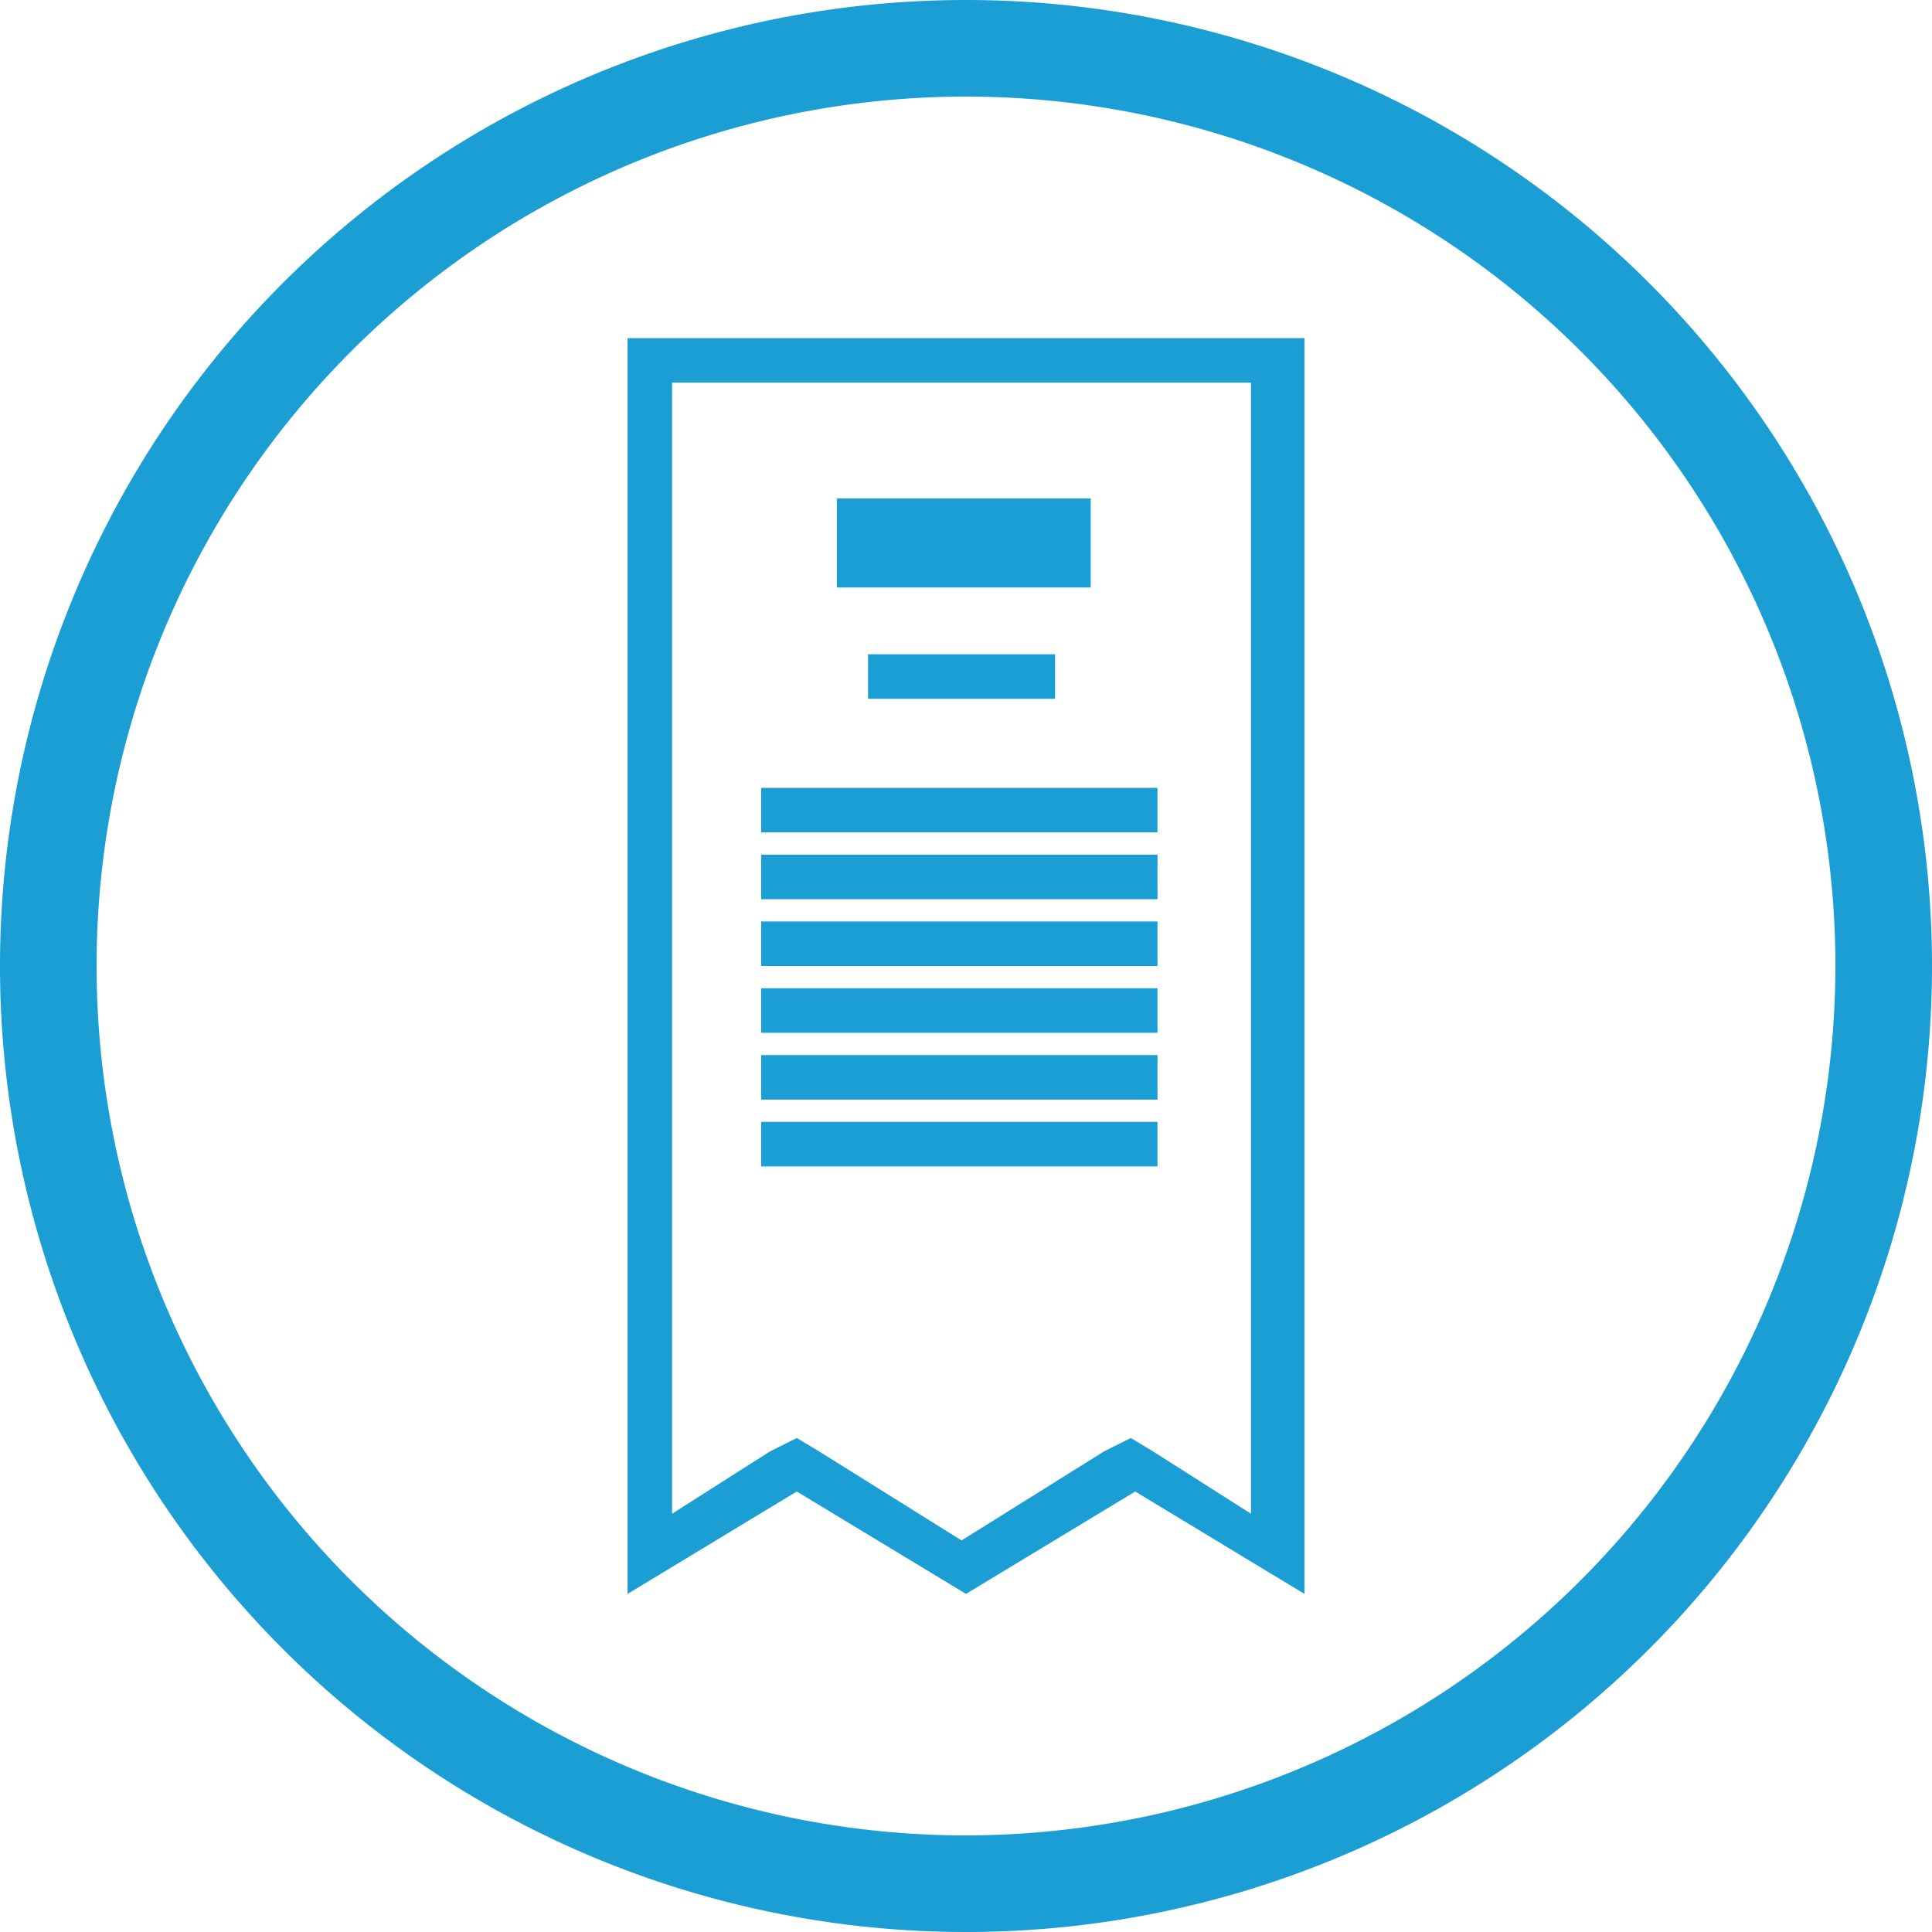
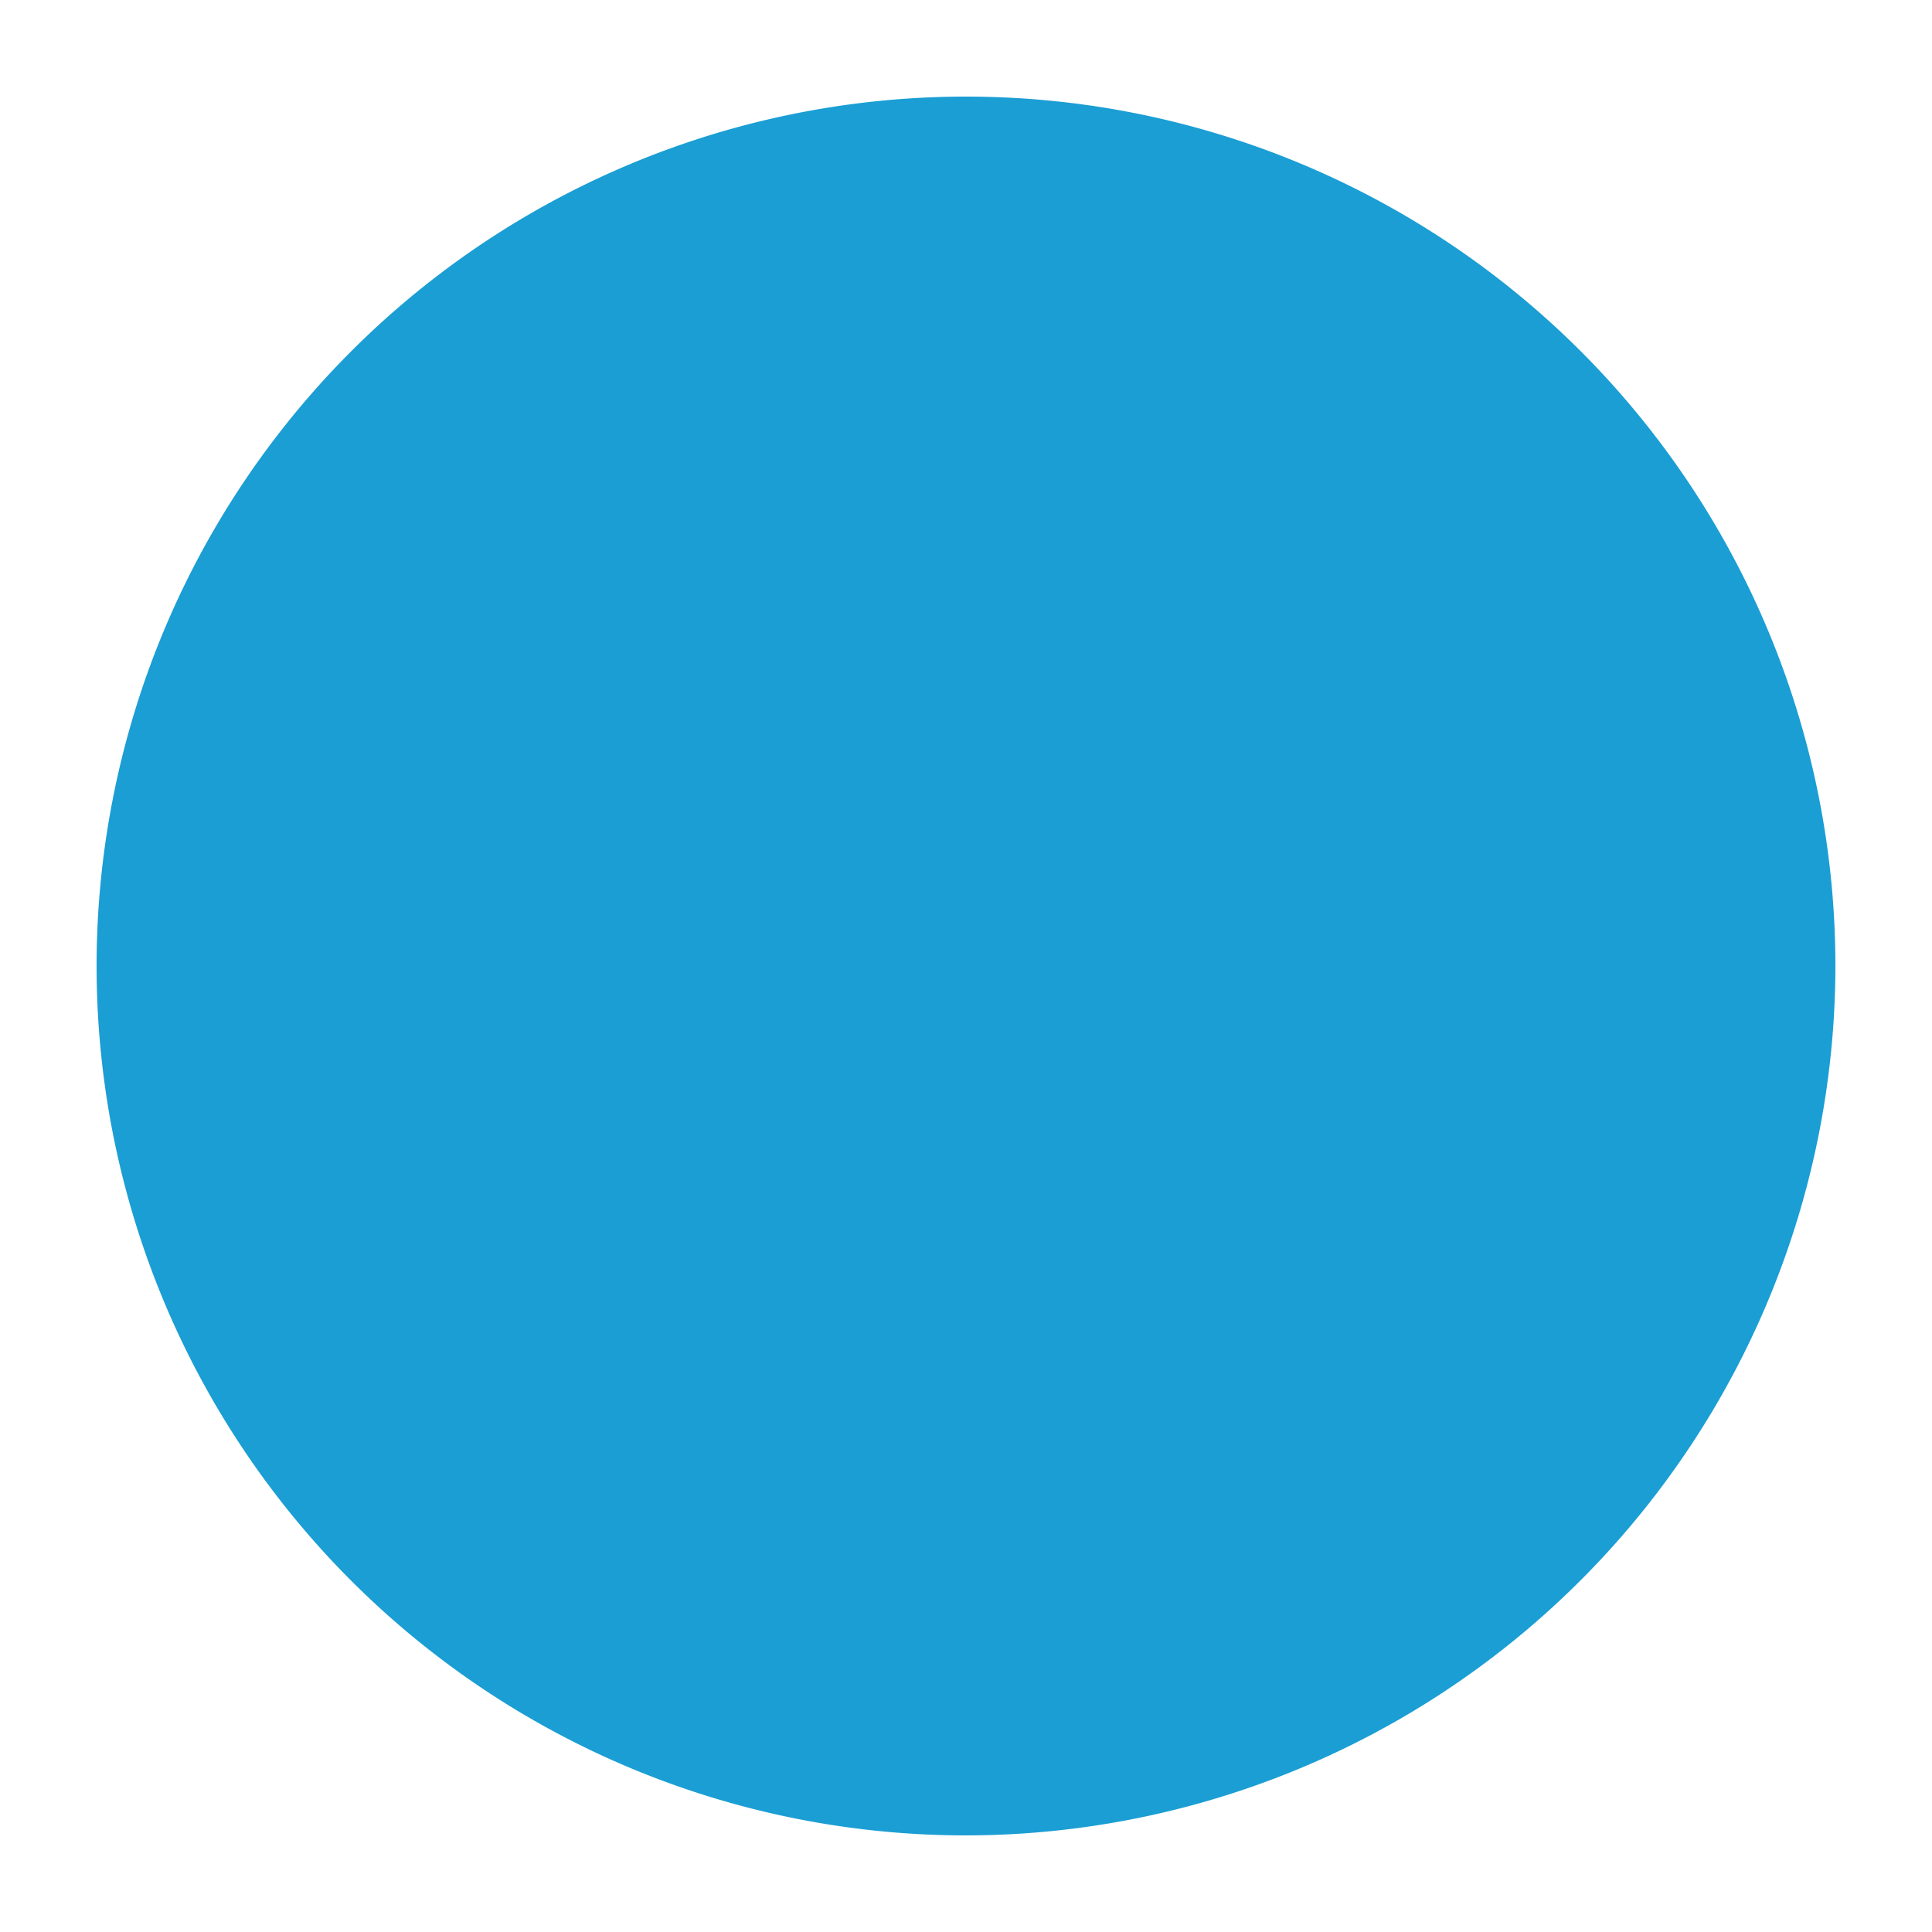
<svg xmlns="http://www.w3.org/2000/svg" viewBox="0 0 200 200">
  <defs>
    <style>.a{fill:#1a9ed4;}</style>
  </defs>
-   <path class="a" d="M64.965,35V165l17.517-10.6L100,165l17.518-10.6L135.035,165V35H64.965ZM129.5,156.7l-10.142-6.454-2.3-1.383-2.766,1.383-14.752,9.22-14.752-9.22-2.305-1.383-2.766,1.383L69.574,156.7V39.61H129.5Z" />
  <rect class="a" x="86.631" y="51.596" width="26.277" height="9.22" />
  <rect class="a" x="89.858" y="67.73" width="19.362" height="4.61" />
  <rect class="a" x="78.794" y="81.56" width="41.028" height="4.61" />
  <rect class="a" x="78.794" y="88.475" width="41.028" height="4.61" />
  <rect class="a" x="78.794" y="95.39" width="41.028" height="4.61" />
  <rect class="a" x="78.794" y="102.305" width="41.028" height="4.61" />
-   <rect class="a" x="78.794" y="109.22" width="41.028" height="4.61" />
  <rect class="a" x="78.794" y="116.135" width="41.028" height="4.61" />
-   <path class="a" d="M100,0A100,100,0,1,0,200,100,100,100,0,0,0,100,0Zm0,190a90,90,0,1,1,90-90A90.1,90.1,0,0,1,100,190Z" />
+   <path class="a" d="M100,0Zm0,190a90,90,0,1,1,90-90A90.1,90.1,0,0,1,100,190Z" />
</svg>